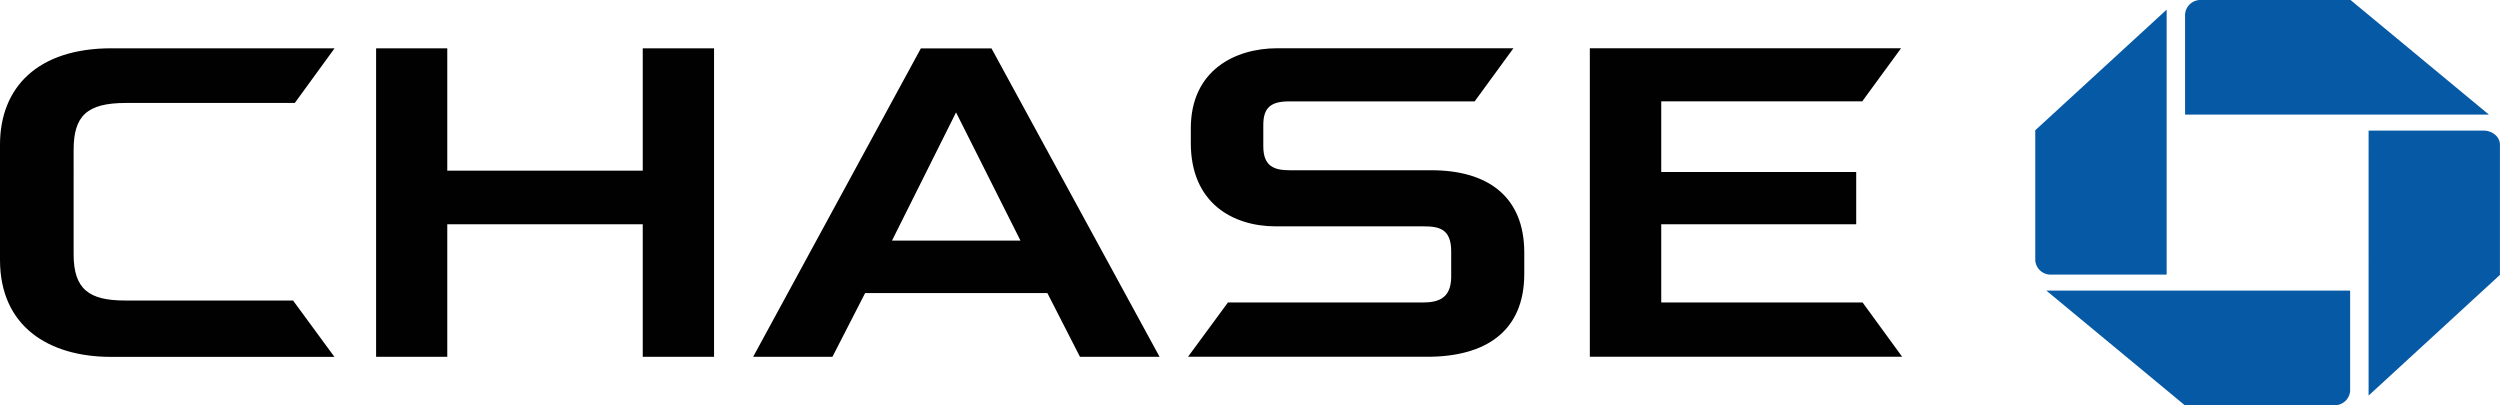
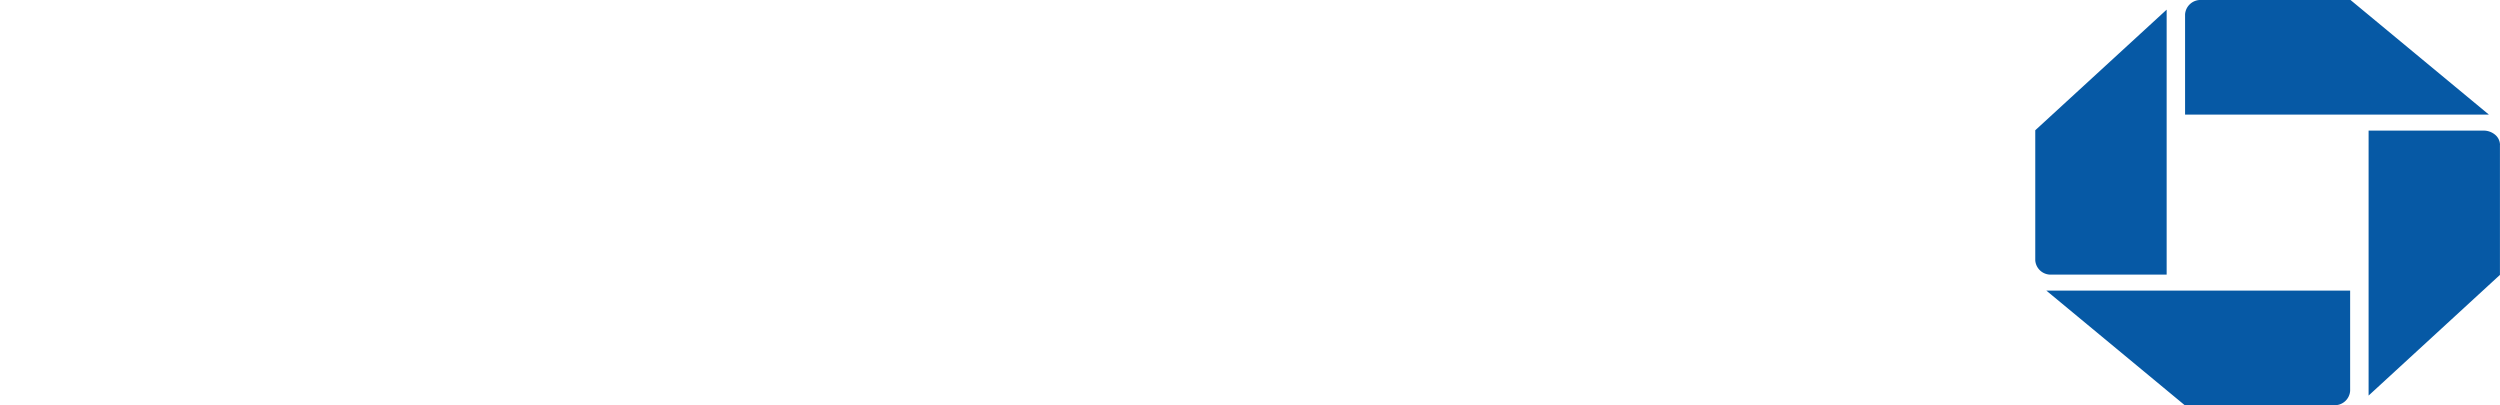
<svg xmlns="http://www.w3.org/2000/svg" width="178.5" height="28.93" viewBox="0 0 178.5 28.93">
  <defs>
    <style>.a{fill:#0659a5;}.b{fill:#010101;}</style>
  </defs>
  <g transform="translate(0)">
    <path class="a" d="M469.05,0a1.106,1.106,0,0,0-1.173,1.022v7.16h21.692L479.69,0,469.05,0m21.313,10.348a.958.958,0,0,0-.343-.722,1.262,1.262,0,0,0-.829-.3h-8.21V28.244l9.378-8.617,0-9.279M478.494,28.93a1.1,1.1,0,0,0,1.169-1.022V20.749H457.972l9.877,8.179,10.645,0M457.18,18.584a1.1,1.1,0,0,0,1.172,1.022h8.21V.689L457.181,9.3v9.281" transform="translate(-311.863 0)" />
-     <path class="b" d="M45.892,12.418v8.735H31.935V12.418l-5.082,0V34.443h5.082V24.98H45.892v9.463h5.091V12.418H45.892m67.622,0v22.02h22.3l-2.826-3.875H118.612V24.98h13.921V21.246H118.612V16.2h14.353l2.769-3.786H113.513m-105.553,0C2.671,12.416,0,15.217,0,19.3v8.223c0,4.719,3.44,6.924,7.933,6.924l15.945,0-2.954-4.025H8.917c-2.55,0-3.66-.8-3.66-3.293V19.663c0-2.407.934-3.346,3.728-3.346H21.049l2.838-3.9H7.96m83.247-.006c-3.056,0-6.183,1.6-6.183,5.717v1.058c0,4.29,3.012,5.929,6.023,5.941h10.577c1.1,0,1.991.159,1.991,1.778v1.872c-.027,1.451-.862,1.787-2.028,1.787H87.674l-2.85,3.875h17.088c4.123,0,6.921-1.787,6.921-5.919V27c0-3.994-2.6-5.878-6.63-5.878H92.1c-1.12,0-1.9-.268-1.9-1.714V17.886c0-1.232.537-1.681,1.841-1.681l13.249,0,2.77-3.795-16.856,0m-25.455.012L53.776,34.44h5.661l2.332-4.547H74.783l2.325,4.547h5.684l-12-22.019H65.752m2.51,4.57,4.6,9.153H63.689Z" transform="translate(0 -8.966)" />
  </g>
</svg>